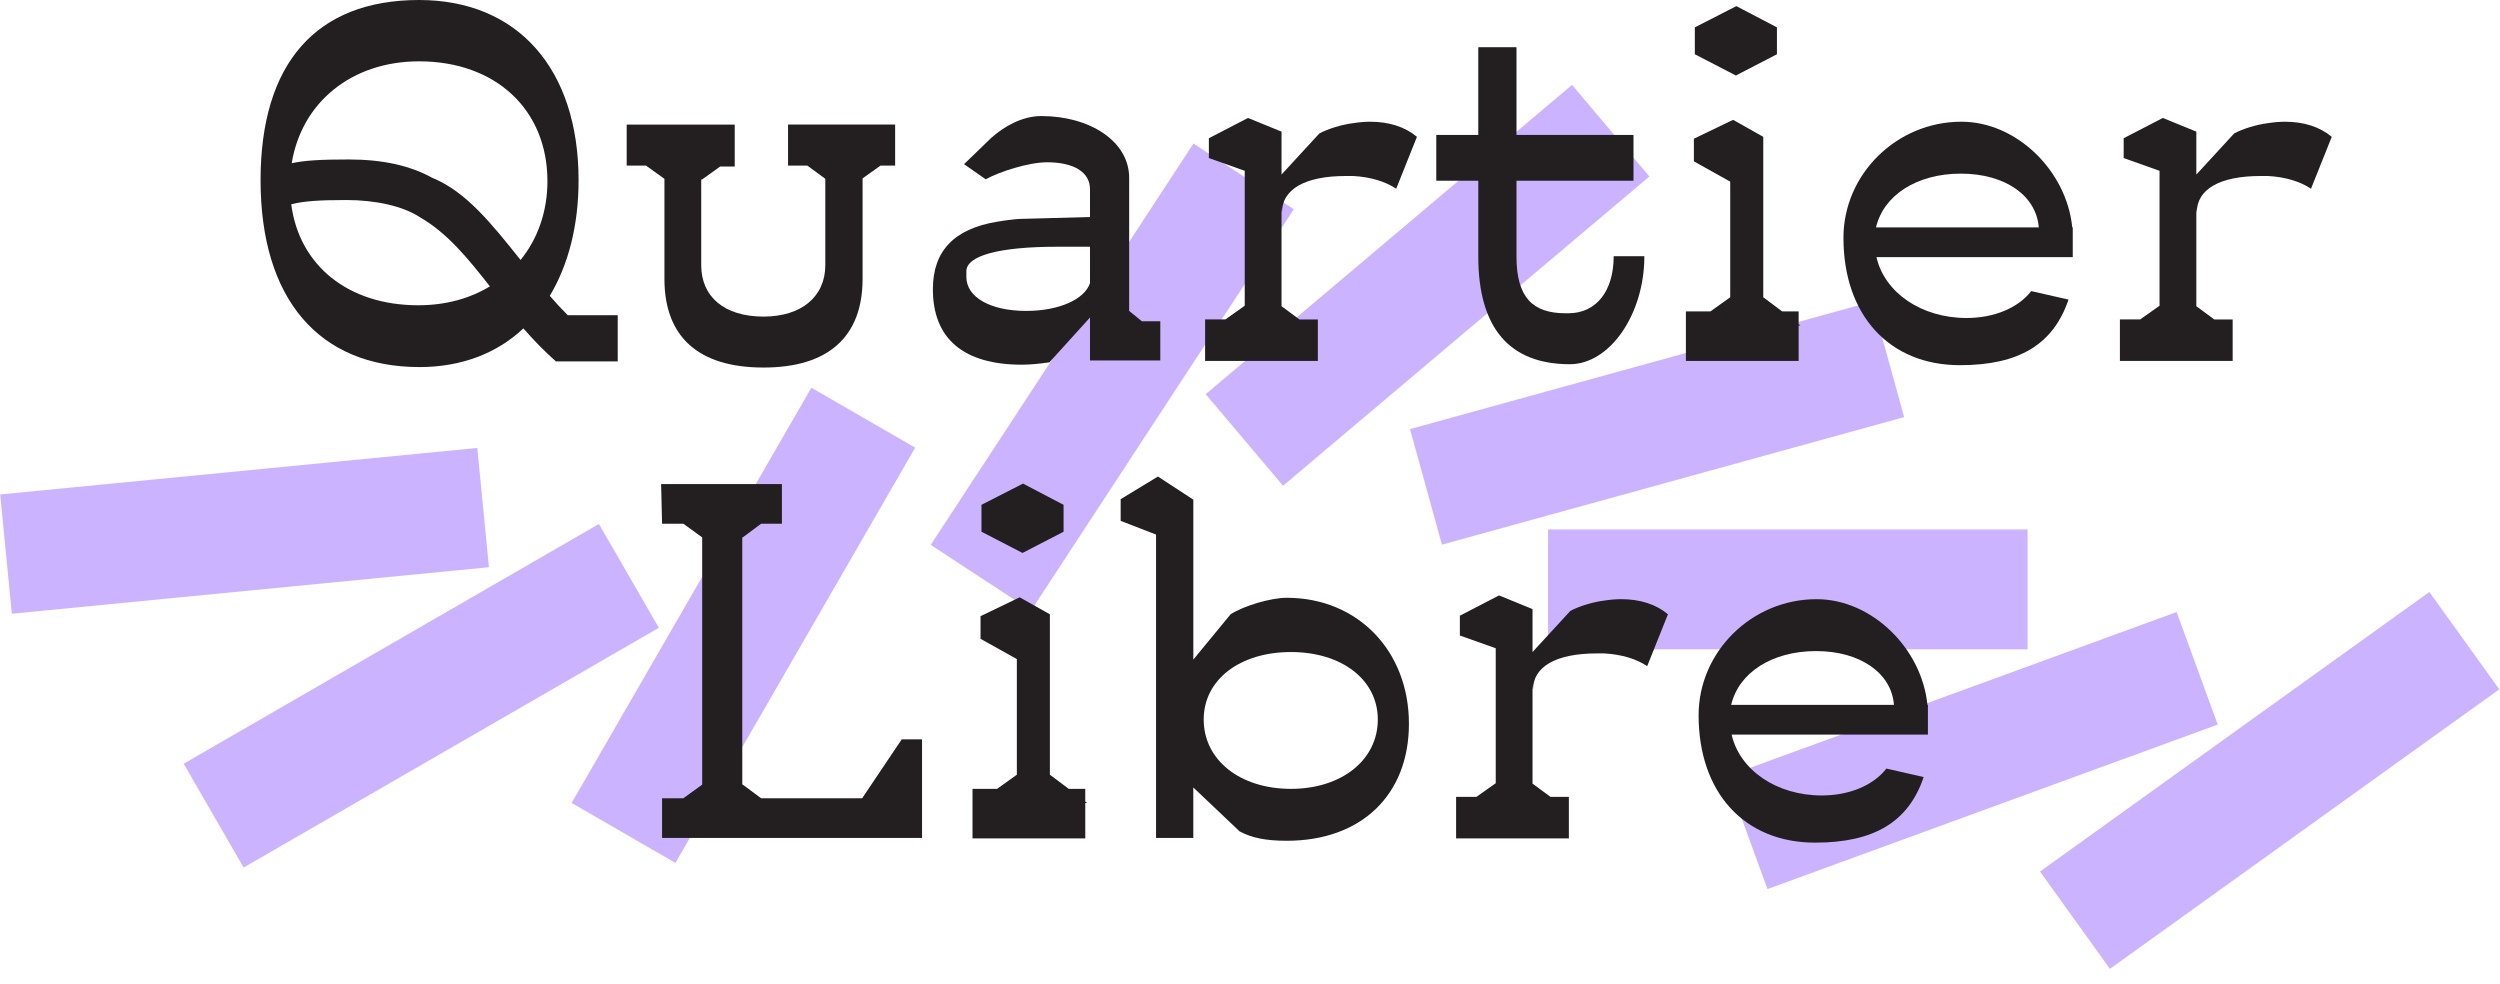
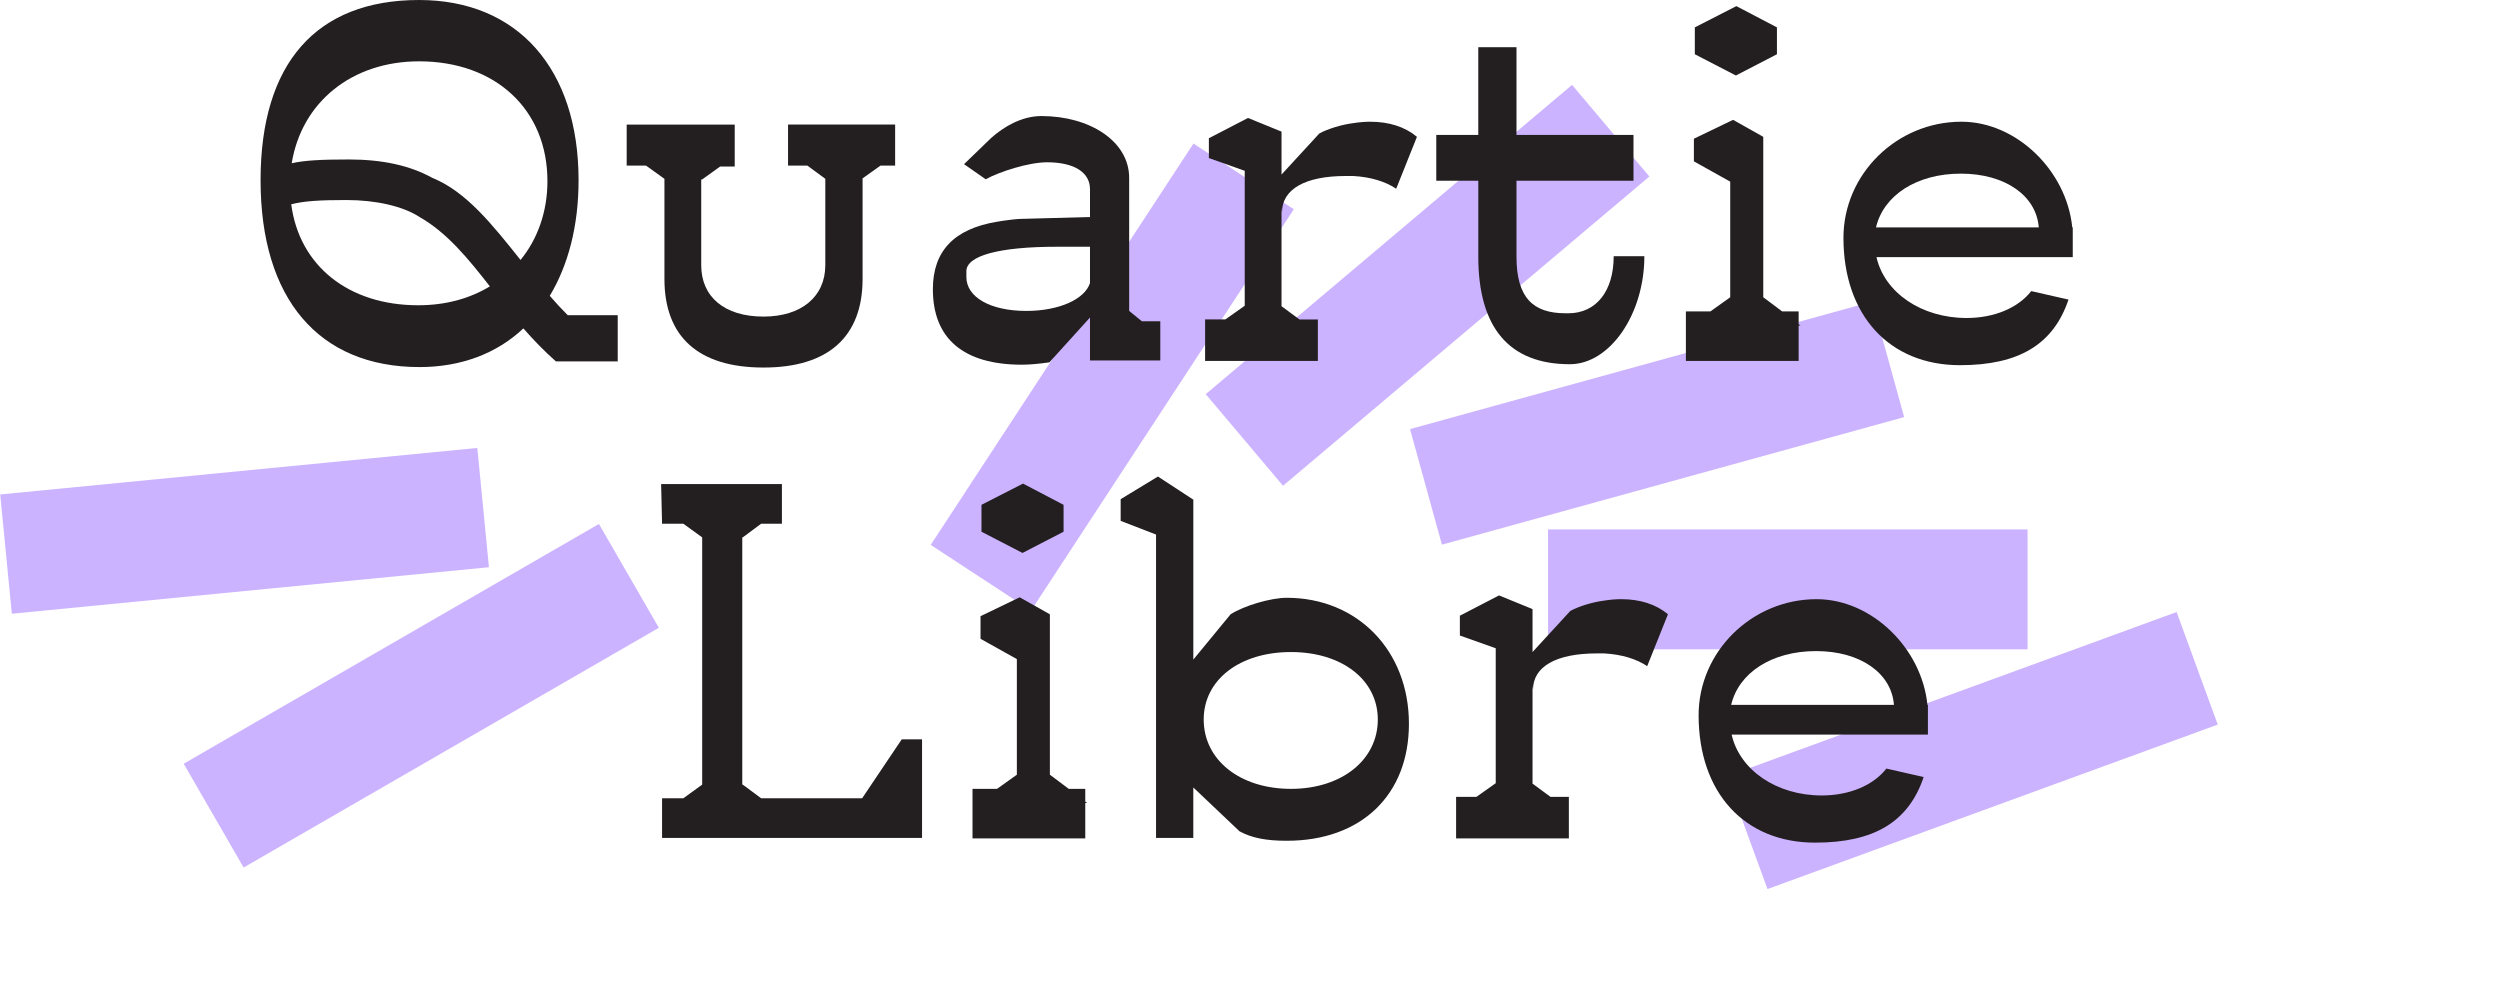
<svg xmlns="http://www.w3.org/2000/svg" enable-background="new 0 0 1668.41 656.66" viewBox="0 0 1668.41 656.66">
  <path d="m123.13 194.32h80v320h-80z" fill="#ccb3ff" transform="matrix(.097 .995 -.995 .097 499.945 157.577)" />
  <path d="m241.13 304.32h80v320h-80z" fill="#ccb3ff" transform="matrix(.5 .866 -.866 .5 542.679 -11.301)" />
-   <path d="m456.13 257.32h80v320h-80z" fill="#ccb3ff" transform="matrix(.866 .5 -.5 .866 275.13 -192.153)" />
  <path d="m702.13 91.32h80v320h-80z" fill="#ccb3ff" transform="matrix(.837 .548 -.548 .837 258.841 -365.402)" />
  <path d="m913.13 30.32h80v320h-80z" fill="#ccb3ff" transform="matrix(.645 .764 -.764 .645 483.327 -660.536)" />
  <path d="m1066.13 122.32h80v320h-80z" fill="#ccb3ff" transform="matrix(.266 .964 -.964 .266 1083.811 -859.047)" />
  <path d="m1153.13 233.32h80v320h-80z" fill="#ccb3ff" transform="matrix(0 1 -1 0 1586.45 -799.804)" />
  <path d="m1276.13 341.32h80v320h-80z" fill="#ccb3ff" transform="matrix(.343 .939 -.939 .343 1335.384 -906.918)" />
-   <path d="m1475.13 361.32h80v320h-80z" fill="#ccb3ff" transform="matrix(.583 .812 -.812 .583 1054.668 -1013.397)" />
  <g fill="#231f20">
    <path d="m349.28 219.15c-17.63 16.69-41.56 25.82-69.27 25.82-67.38 0-106.11-45.66-106.11-124.69-.01-78.09 37.15-120.28 105.79-120.28 65.81 0 106.43 45.97 106.43 120.28 0 30.54-6.93 56.68-19.21 77.14 3.78 4.41 7.87 8.82 11.96 12.91h33.38v30.86h-41.25c-7.87-6.93-15.11-14.48-21.72-22.04zm-154.92-82.81c5.35 40.93 38.1 67.38 84.7 67.38 18.26 0 34.32-4.41 47.86-12.6-14.48-18.58-28.65-35.89-46.92-46.29-11.02-7.24-29.28-11.34-48.8-11.34-17.95.01-28.34.65-36.84 2.85zm85.33-95.41c-45.03 0-78.4 27.39-85.01 68.01 8.5-1.89 19.21-2.52 38.1-2.52 22.67 0 40.93 4.09 55.73 12.28 22.67 9.13 40.3 31.49 58.88 54.79 11.33-13.86 17.95-32.12 17.95-52.58 0-47.86-34.64-79.98-85.65-79.98z" />
    <path d="m467.97 119.34v57.62c0 21.1 15.43 34.32 41.56 34.32 25.19 0 41.25-13.22 41.25-34.32v-57.62l-11.96-8.82h-12.91v-27.39h71.47v27.39h-9.76l-11.96 8.5v67.07c0 38.73-22.99 59.19-66.12 59.19-43.45 0-66.12-20.47-66.12-59.19v-66.75l-12.28-8.82h-12.91v-27.39h72.1v28.02h-9.76l-12.28 8.82z" />
    <path d="m682.08 243.39c-39.04 0-59.51-17.32-59.51-50.38 0-25.5 14.17-40.3 42.82-45.03 5.35-.94 13.23-1.89 15.43-1.89l46.6-1.26v-18.58c0-11.33-10.7-17.95-28.65-17.95-12.28 0-31.8 6.3-40.93 11.34l-14.48-10.08 18.26-17.63c8.19-7.24 20.15-14.48 33.37-14.48 32.12 0 58.57 16.69 58.57 41.25v88.79l8.5 6.93h12.28v26.13h-46.92v-28.65l-27.08 29.91c-6.61.95-12.91 1.58-18.26 1.58zm-37.16-58.56c0 13.54 16.06 22.67 39.99 22.67 22.04 0 39.04-7.87 42.51-18.58v-24.25h-22.04c-38.73 0-60.45 5.98-60.45 16.37v3.79z" />
    <path d="m804.24 240.88v-27.71h13.54l12.91-9.13v-90.05l-23.93-8.5v-13.23l26.13-13.54 22.36 9.13v28.65l25.19-27.39c5.67-3.15 15.11-5.98 22.67-6.93 4.09-.63 7.87-.94 11.34-.94 12.59 0 23.3 3.46 31.17 10.08l-13.85 34.64c-6.93-4.72-17-7.87-28.65-8.5h-5.04c-27.08 0-42.51 8.82-42.51 24.25l-.32-2.83v65.49l11.96 8.82h12.28v27.71h-75.25z" />
    <path d="m986.55 120.6h-28.03v-30.55h28.03v-58.56h25.5v58.57h78.09v30.54h-78.09v50.69c0 27.39 11.02 37.78 32.75 37.78h1.89c18.58 0 30.23-14.8 30.23-38.1h20.47c0 38.73-22.99 72.1-49.75 72.1-40.3 0-61.08-24.24-61.08-71.79v-50.68z" />
    <path d="m1154.68 121.22-24.24-13.54v-15.11l26.14-12.6 20.15 11.34v107.06l12.6 9.45h11.02v8.5l1.26.94h-1.26v23.62h-75.25v-33.06h16.37l13.22-9.45v-77.15zm31.17-85.01-27.39 14.17-27.39-14.17v-17.95l27.71-14.17 27.08 14.17v17.95z" />
    <path d="m1308.02 243.71c-47.23 0-77.77-33.38-77.77-85.02 0-42.51 35.58-77.46 78.72-77.46 36.84 0 70.22 32.75 73.99 70.53h.32v19.84h-130.99c5.35 23.62 29.91 40.62 60.14 40.62 18.26 0 34.32-6.61 43.14-17.95l24.87 5.67c-10.08 29.92-33.06 43.77-72.42 43.77zm-56.05-91.94h108.63c-1.57-21.1-22.36-35.89-51.95-35.89-29.6-.01-51.64 14.48-56.68 35.89z" />
-     <path d="m1414.75 240.88v-27.71h13.54l12.91-9.13v-90.05l-23.93-8.5v-13.23l26.13-13.54 22.36 9.13v28.65l25.19-27.39c5.67-3.15 15.11-5.98 22.67-6.93 4.09-.63 7.87-.94 11.34-.94 12.59 0 23.3 3.46 31.17 10.08l-13.85 34.64c-6.93-4.72-17-7.87-28.65-8.5h-5.04c-27.08 0-42.51 8.82-42.51 24.25l-.32-2.83v65.49l11.97 8.82h12.27v27.71h-75.25z" />
    <path d="m468.61 358.63-12.6-9.13h-14.17l-.63-26.45h80.61v26.45h-13.85l-12.28 9.13h-.32v164.99h.32l12.28 9.13h67.38l26.45-39.36h13.54v65.81h-173.5v-26.45h14.17l12.6-9.13z" />
    <path d="m678.62 439.86-24.25-13.54v-15.11l26.13-12.59 20.15 11.34v107.05l12.6 9.45h11.02v8.5l1.26.94h-1.26v23.62h-75.25v-33.06h16.37l13.22-9.45v-77.15zm31.17-85.01-27.4 14.17-27.39-14.17v-17.95l27.71-14.17 27.08 14.17z" />
    <path d="m771.5 559.2v-202.46l-23.61-9.13v-14.48l24.87-15.11 23.62 15.43v106.74l24.87-30.23c8.82-5.67 26.76-11.02 37.47-11.02 47.23 0 81.55 35.26 81.55 84.07 0 47.54-31.8 78.09-81.55 78.09-13.85 0-23.3-1.89-31.49-6.3l-30.86-29.28v33.69h-24.87zm90.06-32.74c33.69 0 57.94-19.21 57.94-46.29 0-26.45-23.93-45.02-57.94-45.02-34.32 0-58.25 18.58-58.25 45.02 0 27.08 24.24 46.29 58.25 46.29z" />
    <path d="m971.75 559.52v-27.71h13.54l12.91-9.13v-90.05l-23.93-8.5v-13.23l26.13-13.54 22.36 9.13v28.65l25.19-27.4c5.67-3.15 15.11-5.98 22.67-6.93 4.09-.63 7.87-.95 11.34-.95 12.59 0 23.3 3.47 31.17 10.08l-13.85 34.63c-6.93-4.72-17-7.87-28.65-8.5h-5.04c-27.08 0-42.51 8.82-42.51 24.24l-.32-2.83v65.49l11.96 8.82h12.28v27.71h-75.25z" />
    <path d="m1211.36 562.35c-47.23 0-77.77-33.38-77.77-85.02 0-42.51 35.58-77.46 78.72-77.46 36.84 0 70.22 32.75 73.99 70.53h.32v19.84h-130.99c5.35 23.62 29.91 40.62 60.14 40.62 18.26 0 34.32-6.61 43.14-17.95l24.87 5.67c-10.07 29.92-33.06 43.77-72.42 43.77zm-56.04-91.94h108.63c-1.57-21.1-22.36-35.9-51.95-35.9s-51.65 14.49-56.68 35.9z" />
  </g>
</svg>